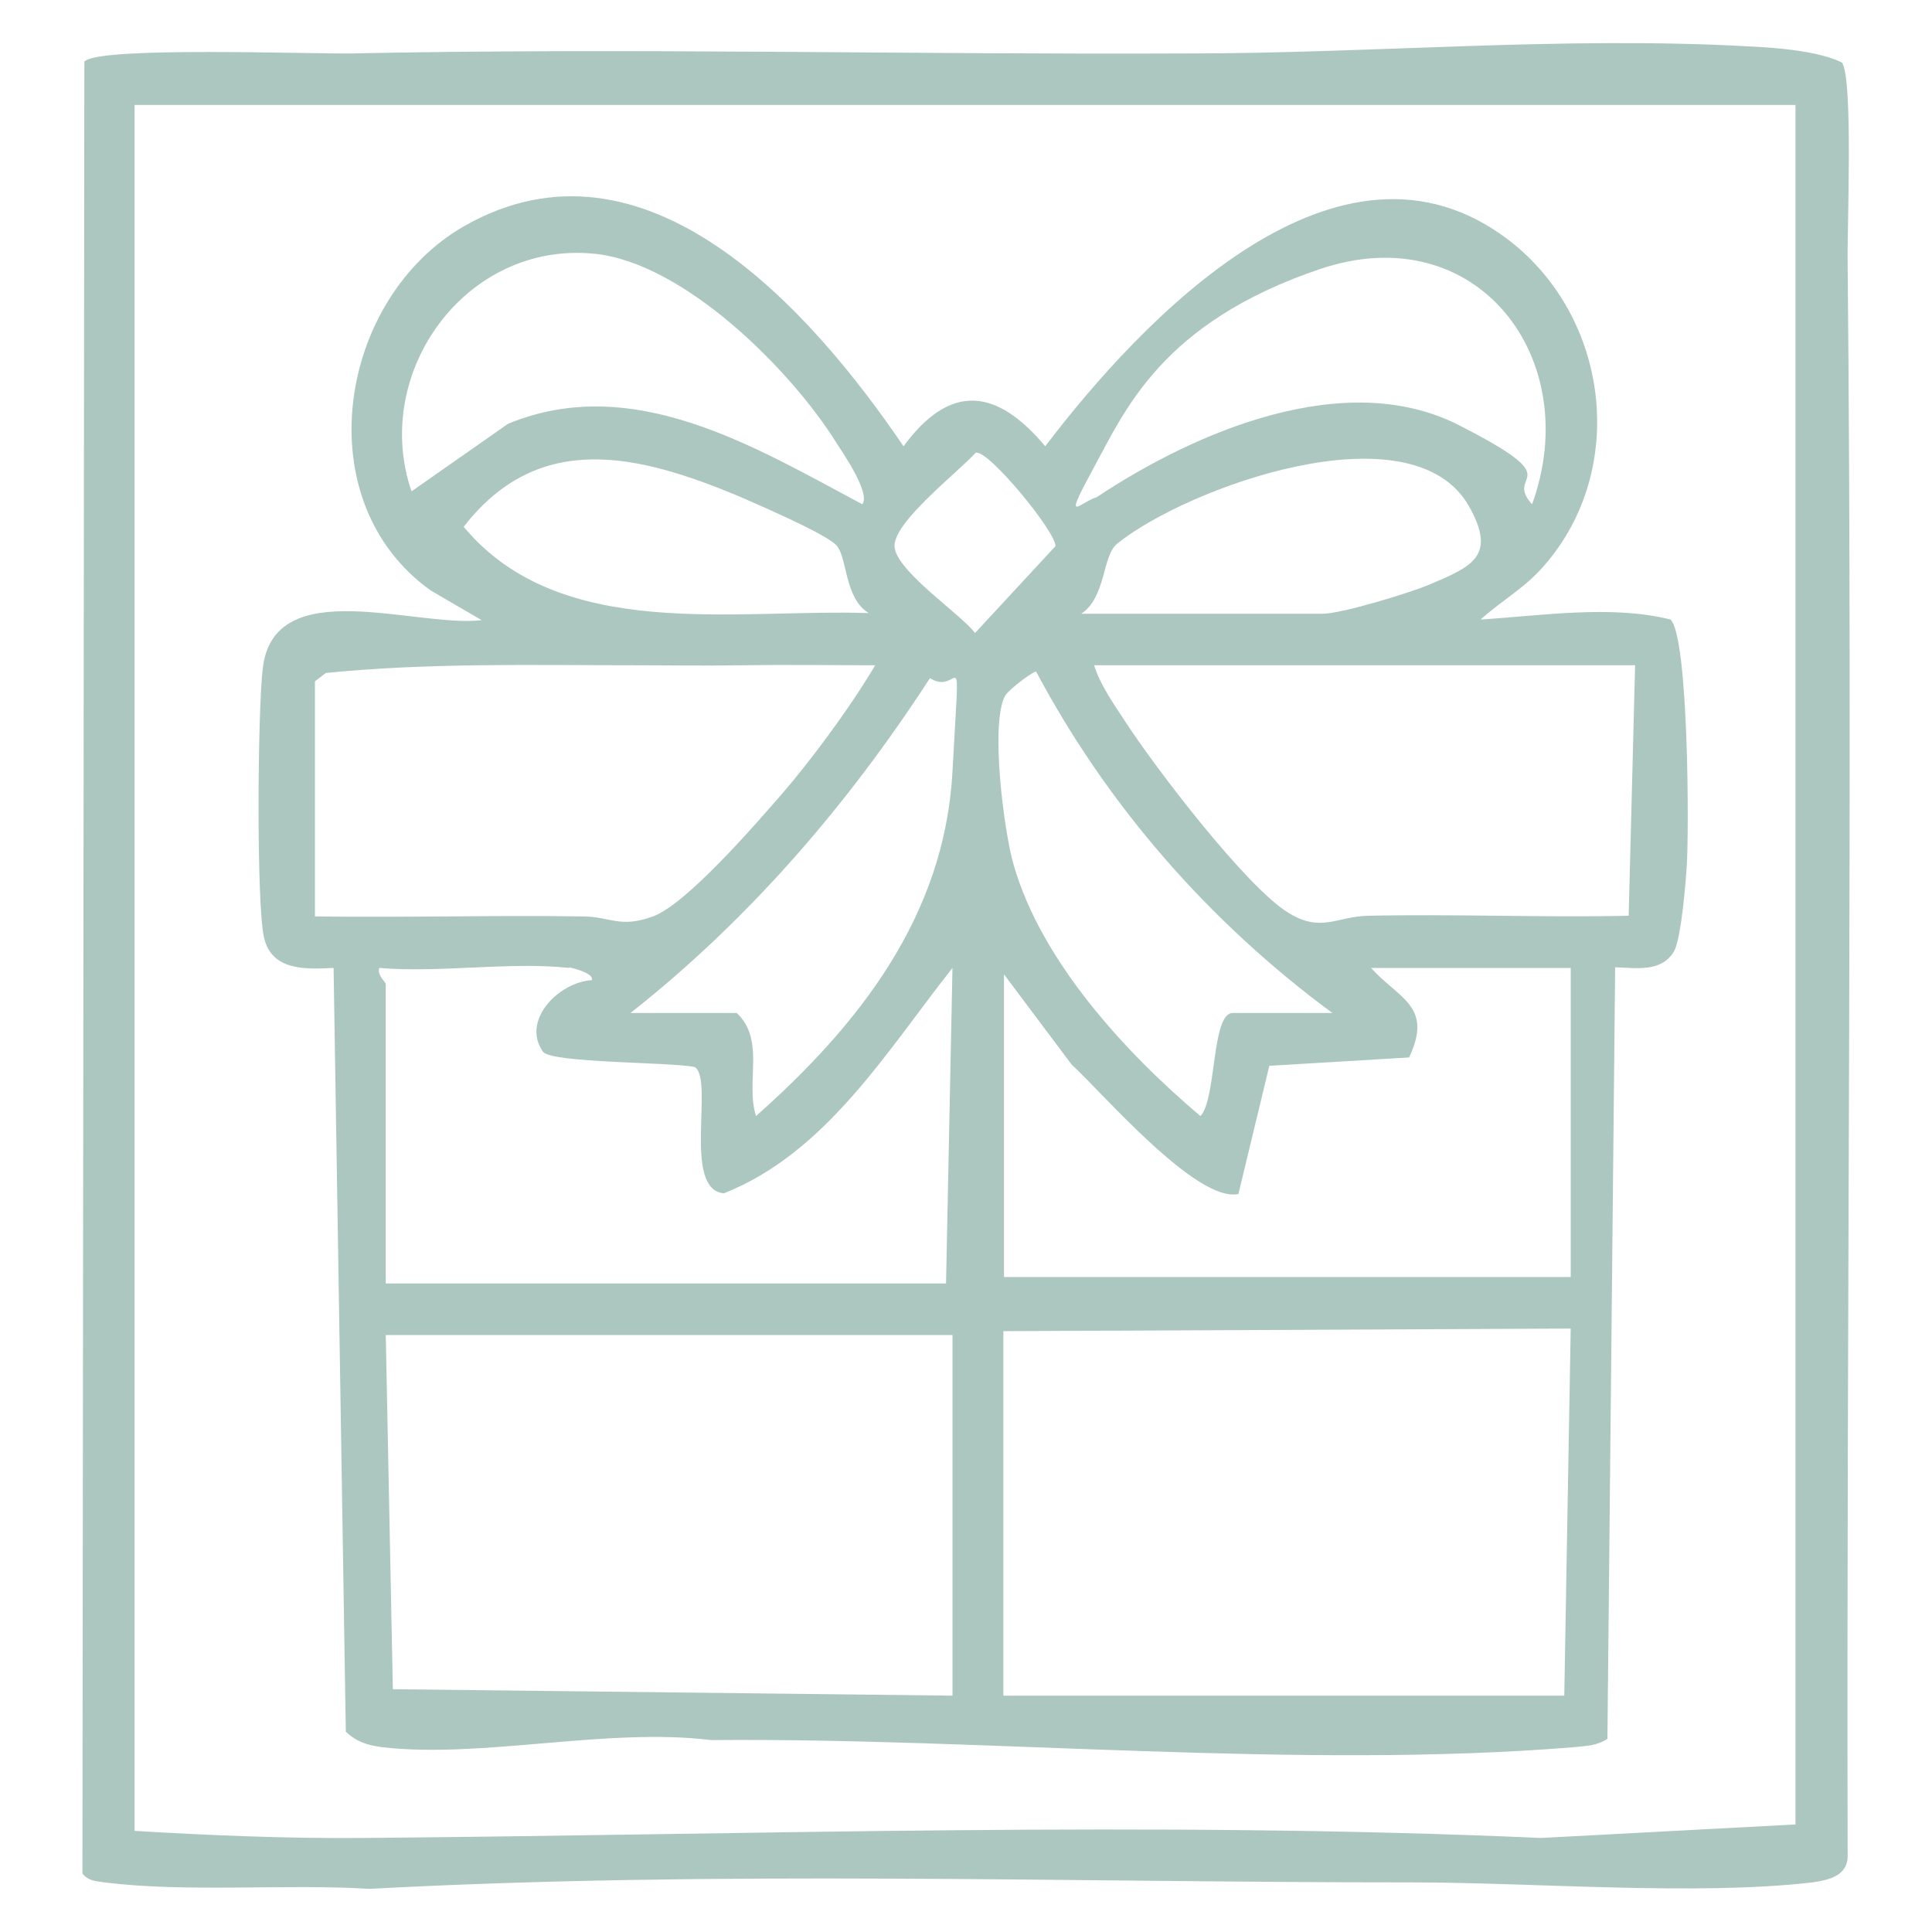
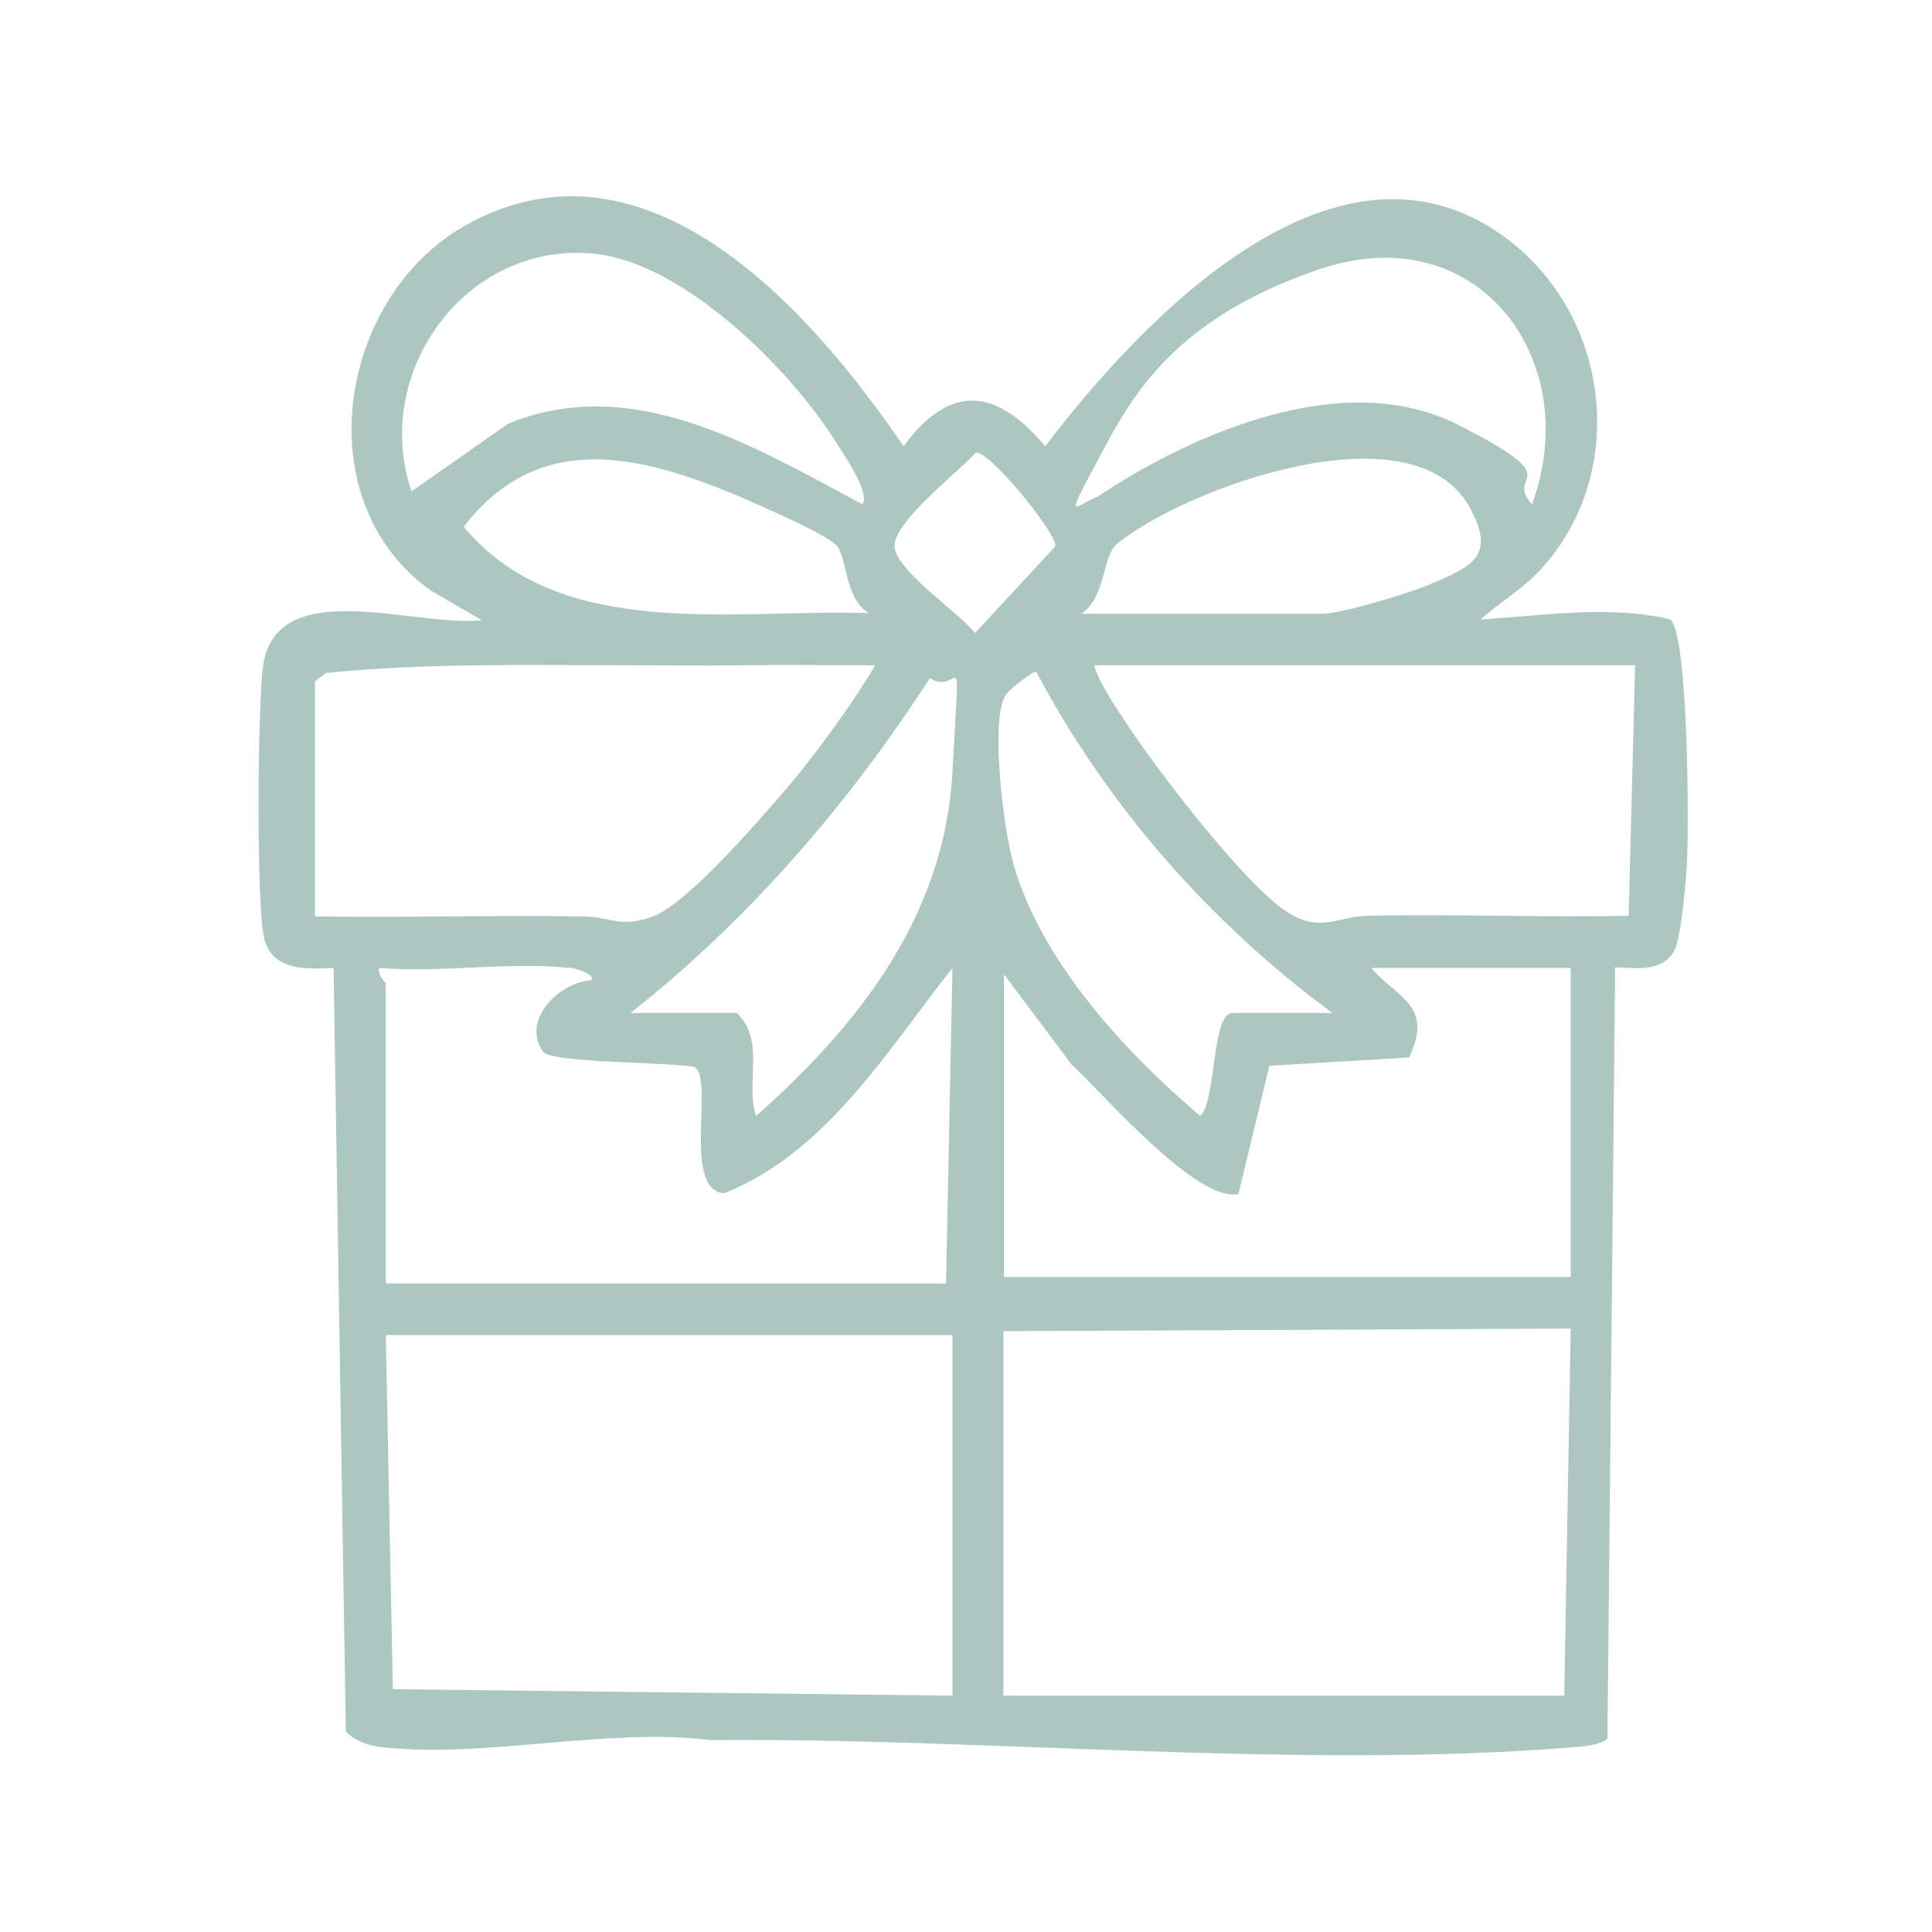
<svg xmlns="http://www.w3.org/2000/svg" id="Capa_1" version="1.1" viewBox="0 0 300 300">
  <defs>
    <style> .st0 { fill: #acc7c0; } </style>
  </defs>
-   <path class="st0" d="M13.2,9.5c2.4-2.3,35.1-1.1,41.3-1.2,43.3-.9,86.5.2,130,0,28.7,0,58.2-2.7,87-1.1,4.4.2,10.8.7,14.5,2.5,1.8,2.3.8,26,.9,31.1.8,82.2-.2,164.6,0,247,.2,3.4-2.7,4.1-5.5,4.5-18.1,2.1-43.2,0-62,0-54.1,0-108-1.9-162,1-12.9-.8-28.5.6-41.1-1-1.4-.2-2.6-.2-3.5-1.4l.3-281.4ZM278.9,16.3H20.9s0,268,0,268c11.8.7,23.6,1.2,35.5,1.1,60.8-.5,122.2-2.7,182.9,0l39.5-2.1V16.3Z" />
  <path class="st0" d="M229.9,96.2c9.6-.6,20.3-2.3,29.5,0,2.8,2.7,2.9,33,2.5,38.6s-1.1,11.5-2,13c-2,3.2-5.8,2.5-9.1,2.4l-1.2,119.8c-1.6,1.1-3.4,1.1-5.2,1.3-42.6,3.5-91.3-1.5-134-1.1-16.1-2-35.5,2.9-51.1,1.1-2.2-.3-3.9-.8-5.6-2.4l-1.9-118.6c-4.3.2-9.6.5-10.8-4.7s-1-35.1-.2-41.8c1.7-14.9,23.7-6.3,34-7.5l-7.9-4.6c-19.5-13.9-14.4-45.4,5.2-56.6,28.1-16,53.8,13,68.2,34.2,7.2-9.8,14.4-9.1,22,0,15-19.7,45.6-52.2,72-32,15.6,12,18.5,35.6,5.5,50.5-3.1,3.6-6.6,5.4-10,8.5ZM133.9,78.3c1.3-1.7-2.9-7.8-4-9.5-7.1-11.4-23.7-28-37.6-29.4-20-2-34.7,18.5-28.4,36.9l15-10.5c19.4-8,38.3,3.6,55,12.5ZM237.9,78.3c8.2-22.5-8.5-44.8-33-36.5s-30.2,21.9-35.1,30.9-2.3,5.4.5,4.5c15.2-10.1,38.5-20.2,56.2-11.2s7,7.3,11.3,12.2ZM151.5,70.3c-2.7,3-12.7,10.7-12.6,14.5s10.5,10.7,12.5,13.5l12.5-13.5c0-2.3-10.3-14.8-12.3-14.5ZM134.9,95.2c-3.8-2.3-3.3-8.6-5-10.5s-13.3-6.8-15.3-7.7c-15.4-6.4-30.9-10.3-42.6,4.8,15,18,42.1,12.7,62.9,13.4ZM167.9,95.3h37.5c2.9,0,13.4-3.2,16.5-4.5,6.6-2.8,10.6-4.4,6.2-12.2-8.9-15.6-43.8-2.9-54.6,5.8-2.4,1.9-1.7,8.3-5.6,10.9ZM48.9,105.8v36.5c13.8.2,27.7-.2,41.5,0,4.4,0,5.8,1.9,11,0s16-14.4,20-19,10.3-12.9,14.5-20c-6.8,0-13.7-.1-20.5,0s-11.3,0-16.9,0c-16,0-32-.4-47.9,1.2l-1.7,1.3ZM253.9,103.3h-84c.9,3,3.1,6.1,4.8,8.7,4.6,7.1,18.7,25.6,25.3,29.7,5.1,3.2,7.6.6,12.4.5,13.5-.3,27,.3,40.5,0l1-38.9ZM206.9,157.3c-19-14-34.9-32.1-46-53-.3-.2-4.2,2.7-4.8,3.7-2.4,4.2-.2,21.2,1.3,26.3,4.3,15,17.4,29.2,29,39,2.5-2.5,1.7-16,5-16h15.5ZM97.9,157.3h16.5c4.5,4.2,1.3,10.8,3,16,16-14.2,29.3-31.1,30.5-53.5s1.3-11.4-3.5-14.5c-12.7,19.6-28.1,37.5-46.5,52ZM88.4,150.3c-9.2-1-20.1.8-29.5,0-.4,1.1,1,2.2,1,2.5v46.5h87l1-49c-10.2,12.9-19.6,28.7-35.5,35-6.5-.6-1.5-17.6-4.5-19.6-3.4-.8-22.4-.6-23.6-2.4-3.4-4.9,2.5-10.8,7.6-11.1.4-1.1-3.1-1.9-3.5-2ZM243.9,150.3h-31c4.3,4.8,9.7,5.9,5.9,13.9l-21.7,1.3-4.8,19.9c-6.5,1.4-21.1-15.7-25.9-20.1l-10.5-14v47h88v-48ZM243.9,206.3l-88.1.4v56.6c0,0,87.1,0,87.1,0l1-57ZM147.9,207.3H59.9l1.1,55,86.9,1v-56Z" />
</svg>